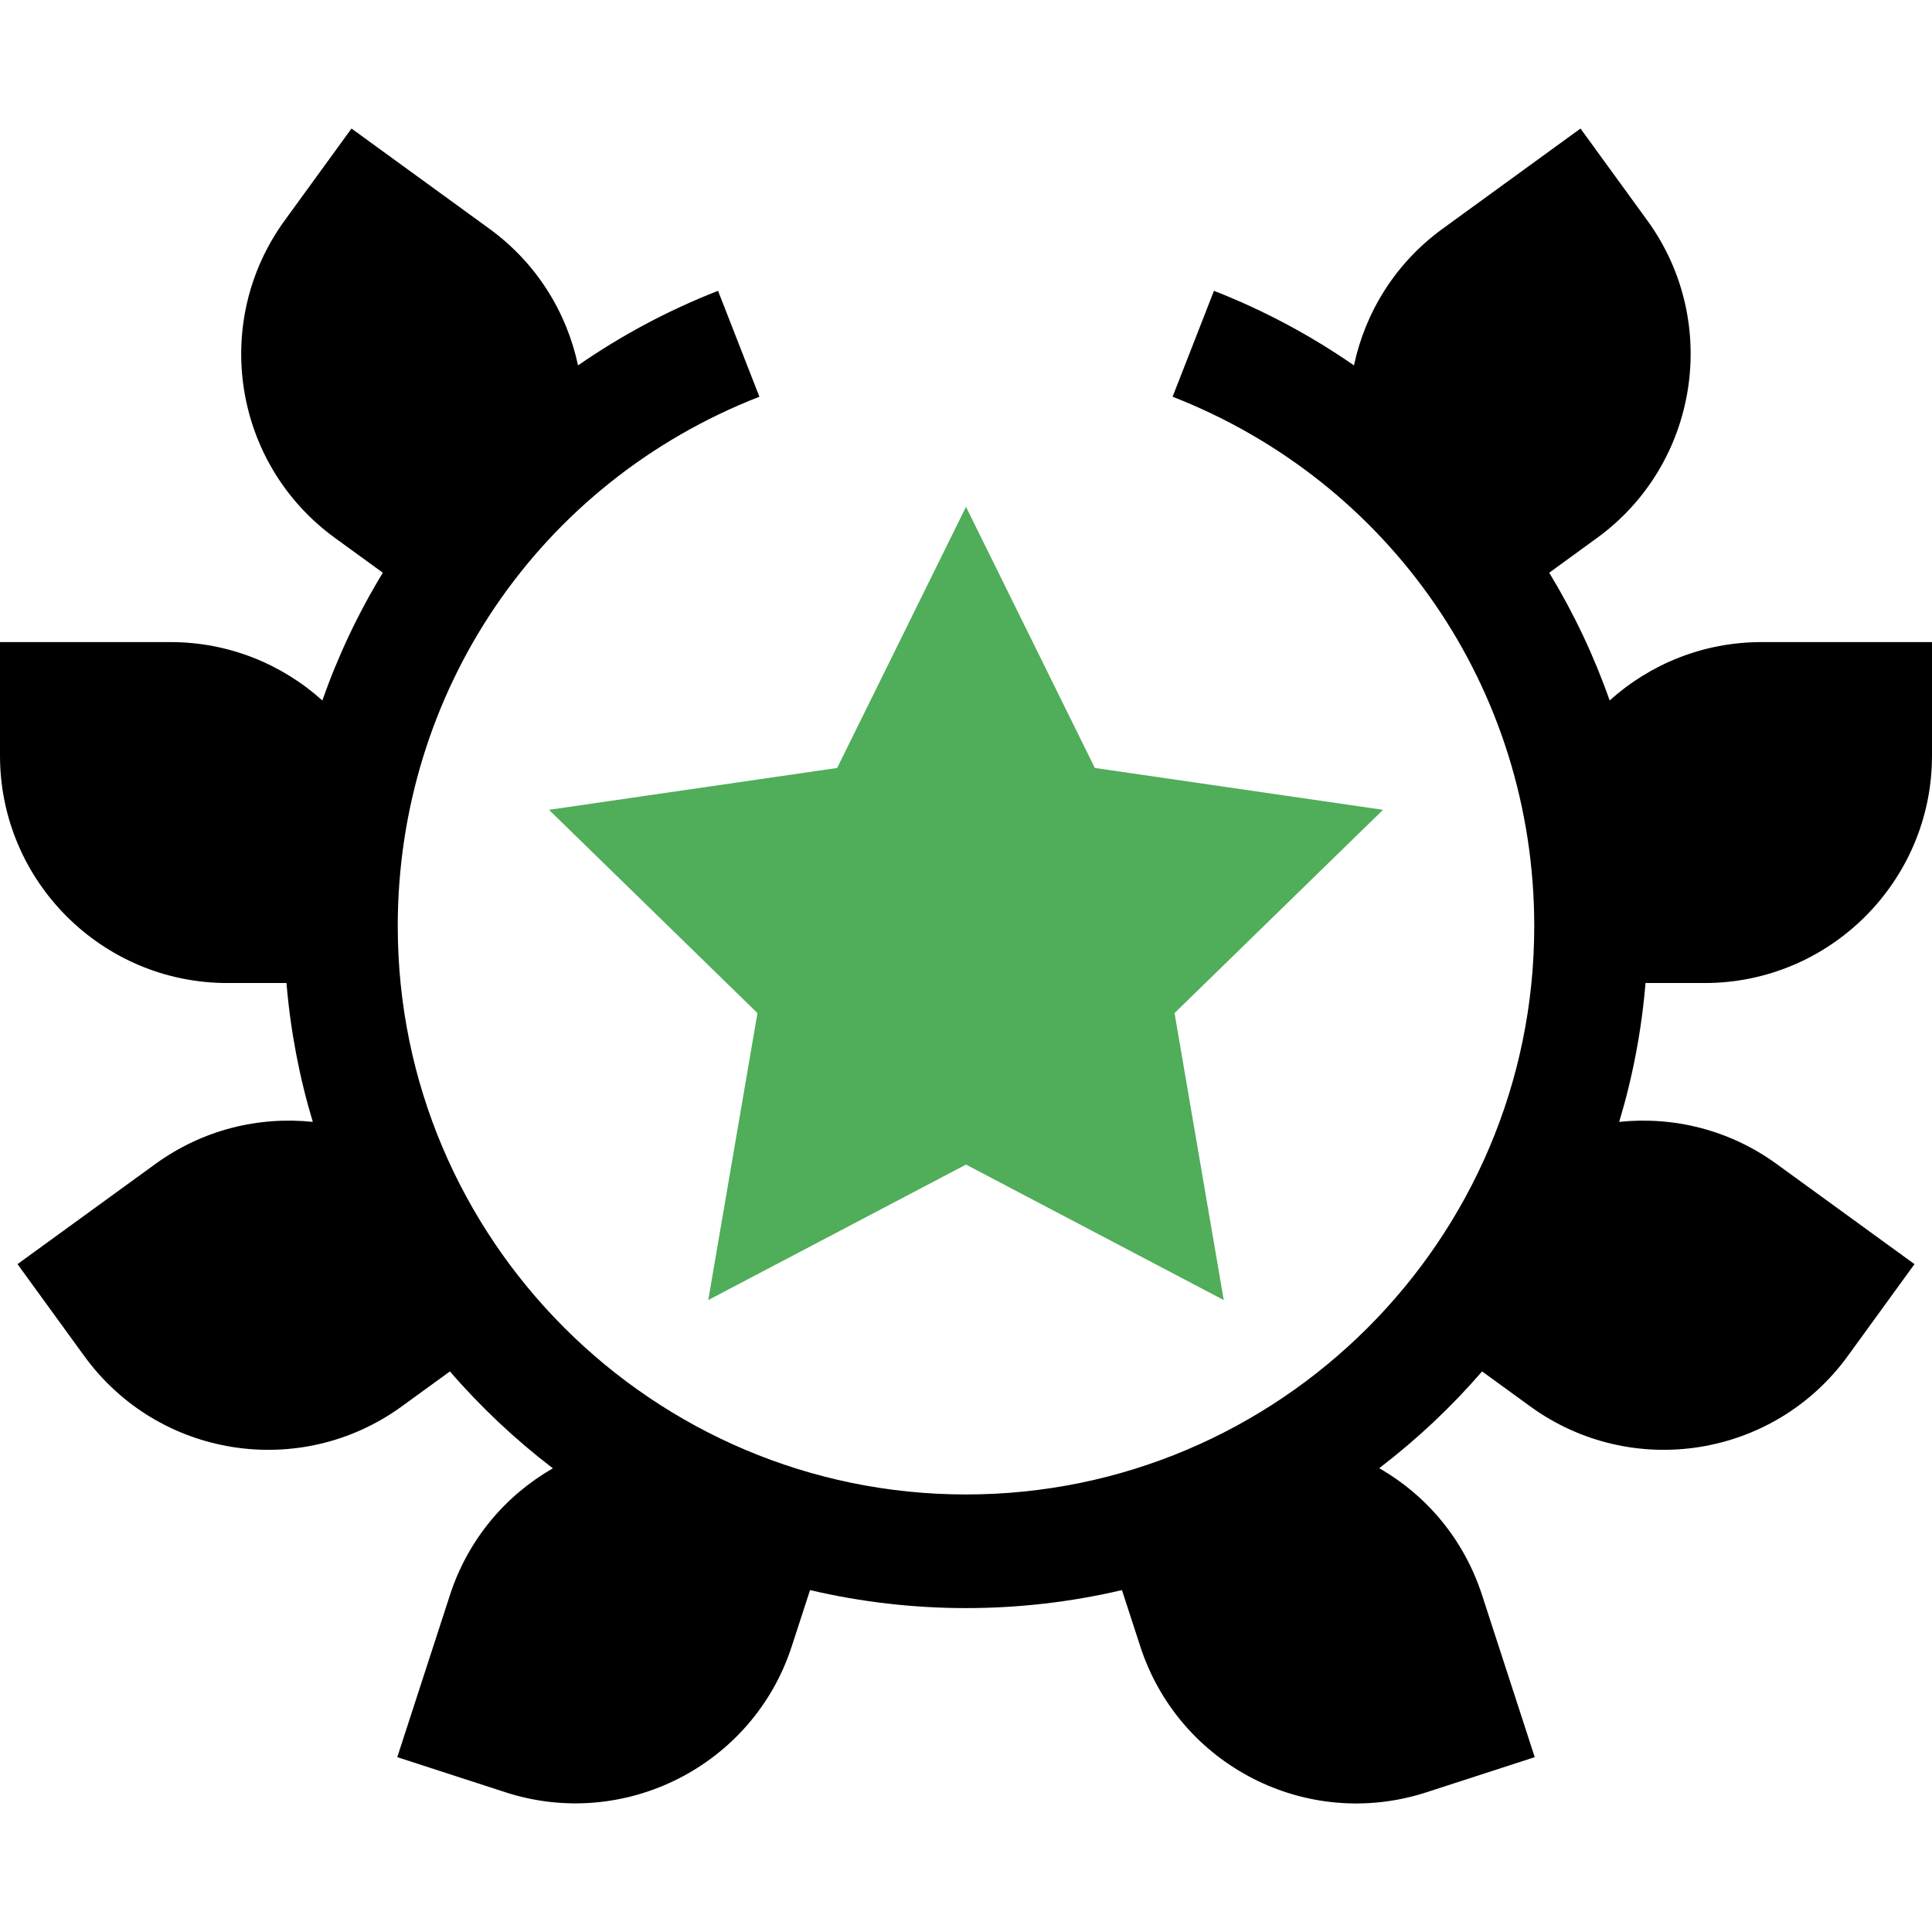
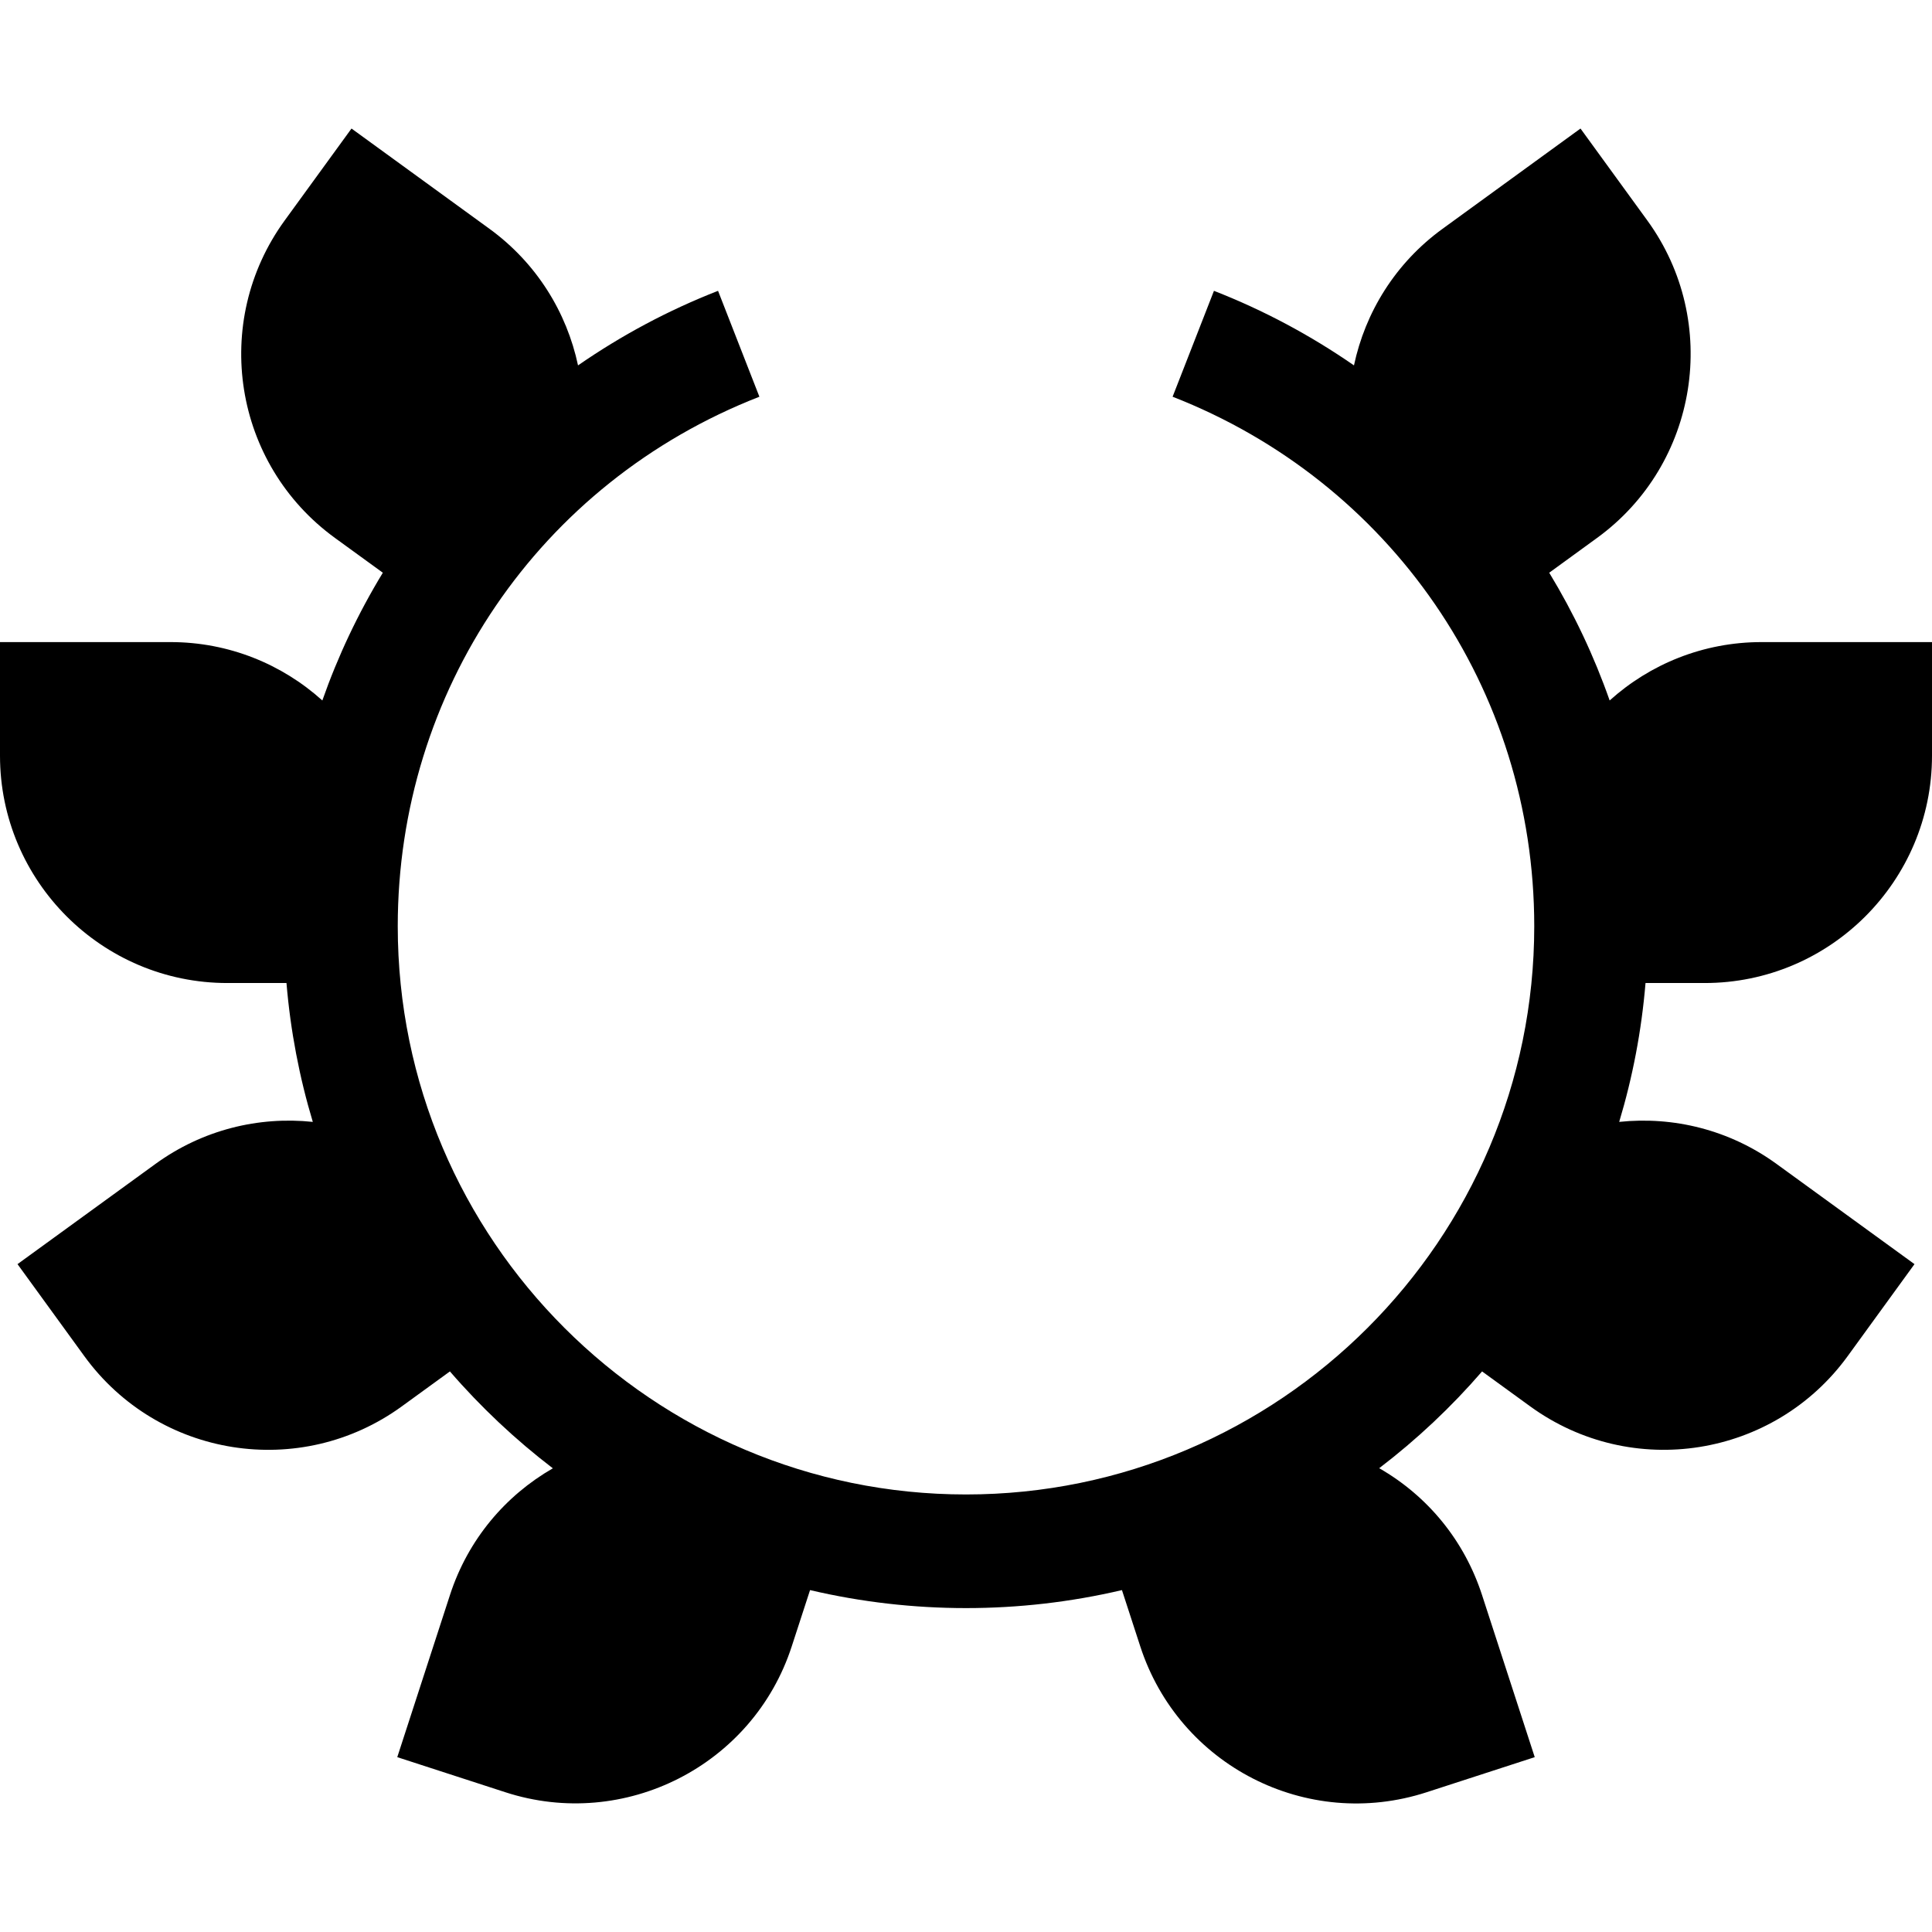
<svg xmlns="http://www.w3.org/2000/svg" width="32" height="32" viewBox="0 0 32 32" fill="none">
-   <path d="M12.546 16.78L11.731 21.533L16 19.289L20.269 21.533L19.454 16.78L22.907 13.413L18.134 12.72L16 8.395L13.866 12.72L9.093 13.413L12.546 16.78Z" fill="#50AD59" />
  <path d="M28.235 16.282C30.311 16.282 32 14.593 32 12.517V10.635H29.177C28.21 10.635 27.328 11.001 26.661 11.602C26.403 10.867 26.068 10.158 25.66 9.486L26.452 8.91C28.131 7.69 28.505 5.331 27.285 3.652L26.178 2.129L23.894 3.789C23.111 4.357 22.613 5.173 22.426 6.052C21.708 5.555 20.932 5.139 20.107 4.817L19.422 6.571C23.018 7.975 25.412 11.401 25.412 15.341C25.412 20.538 21.182 24.753 16 24.753C10.82 24.753 6.588 20.54 6.588 15.341C6.588 11.462 8.919 7.999 12.578 6.571L11.893 4.817C11.068 5.139 10.292 5.555 9.574 6.052C9.387 5.173 8.888 4.357 8.106 3.789L5.822 2.129L4.715 3.652C3.492 5.335 3.865 7.687 5.548 8.91L6.341 9.486C5.932 10.158 5.597 10.867 5.339 11.602C4.672 11.001 3.79 10.635 2.824 10.635H0V12.517C0 14.593 1.689 16.282 3.765 16.282H4.745C4.811 17.075 4.959 17.844 5.181 18.582C4.287 18.488 3.357 18.71 2.574 19.279L0.29 20.938L1.396 22.461C2.621 24.147 4.975 24.515 6.655 23.294L7.452 22.715C7.963 23.306 8.535 23.844 9.157 24.32C8.376 24.768 7.752 25.496 7.453 26.418L6.58 29.104L8.37 29.685C10.344 30.326 12.473 29.243 13.114 27.268L13.417 26.337C15.11 26.734 16.887 26.735 18.583 26.337L18.886 27.268C19.526 29.239 21.642 30.331 23.63 29.685L25.42 29.104L24.547 26.418C24.256 25.523 23.655 24.784 22.844 24.318C23.466 23.843 24.037 23.306 24.548 22.715L25.345 23.294C27.029 24.517 29.382 24.143 30.604 22.461L31.71 20.938L29.426 19.279C28.643 18.71 27.713 18.488 26.819 18.582C27.041 17.844 27.189 17.075 27.255 16.282L28.235 16.282Z" fill="black" />
</svg>